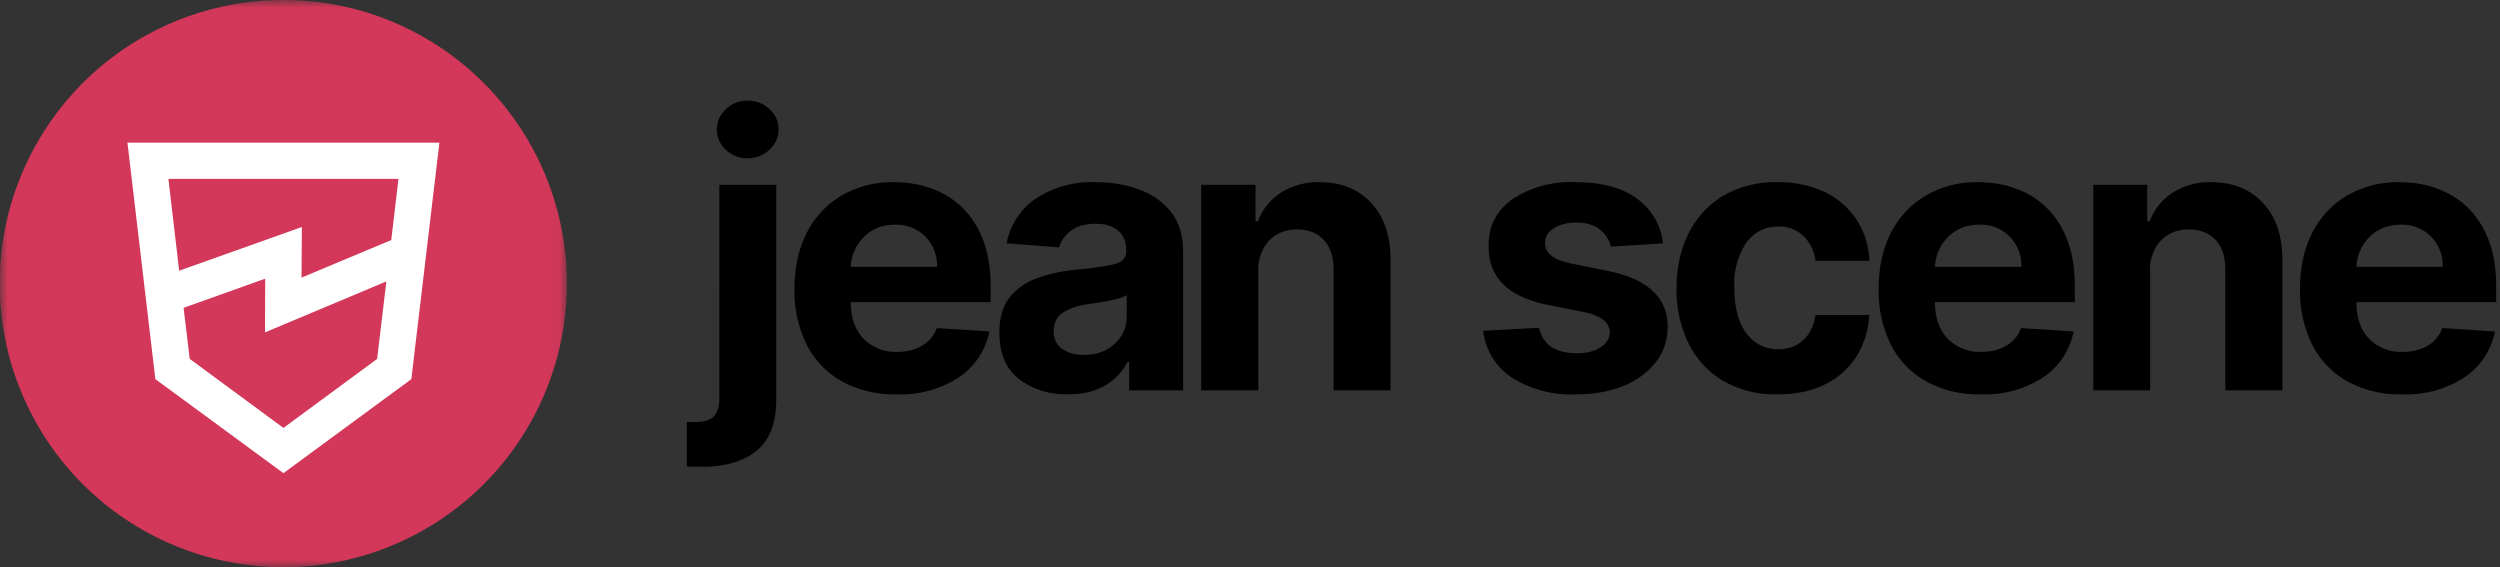
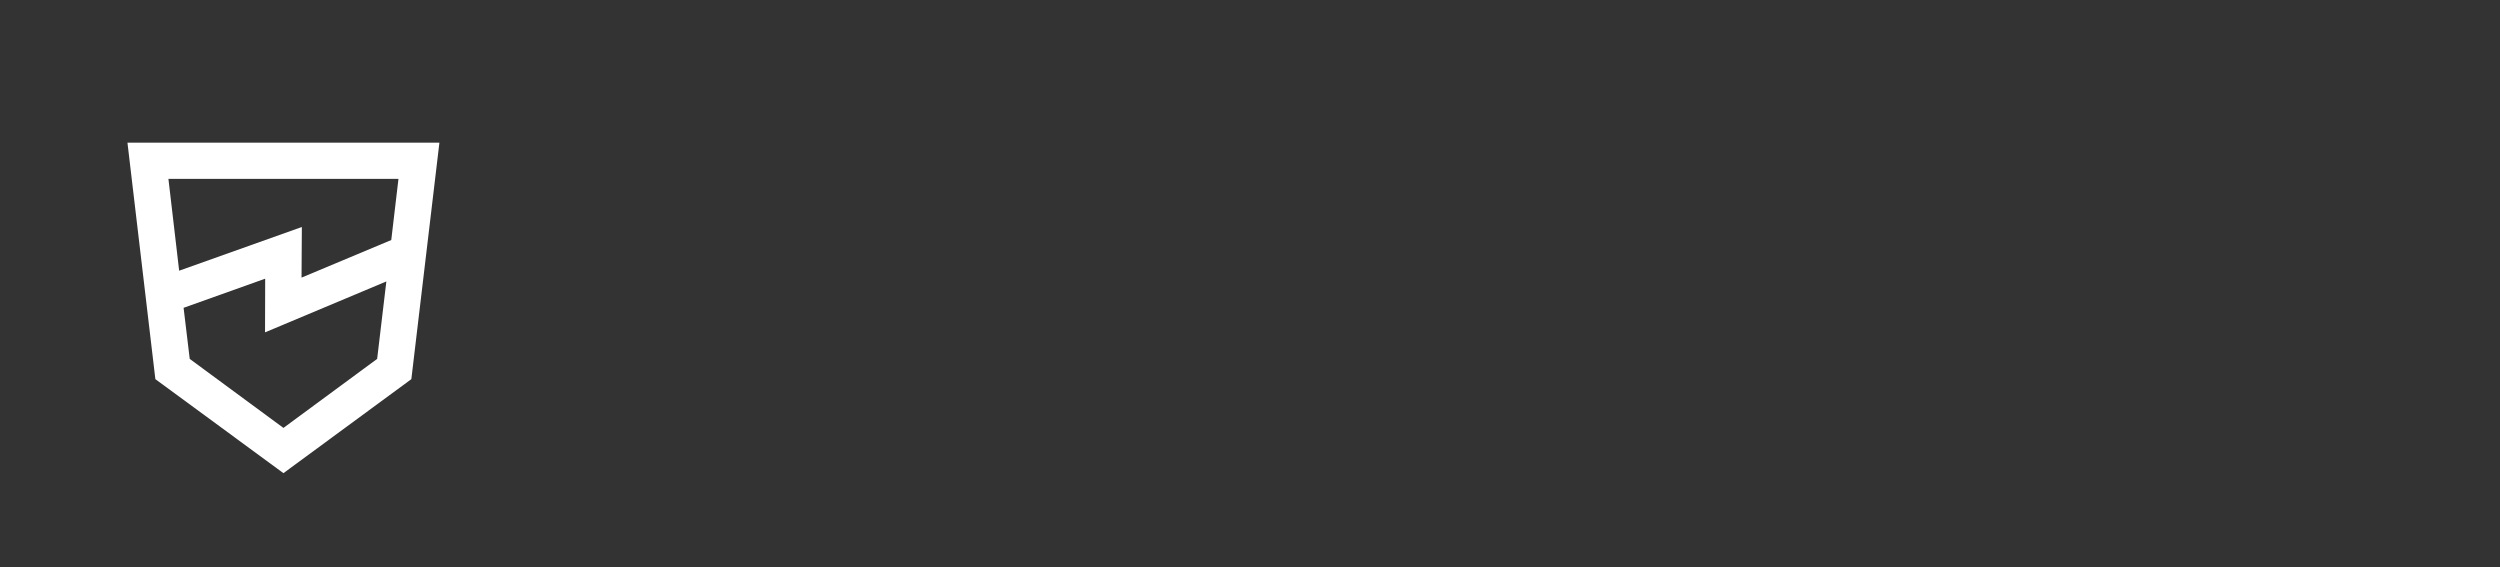
<svg xmlns="http://www.w3.org/2000/svg" xmlns:xlink="http://www.w3.org/1999/xlink" viewBox="0 0 163 37">
  <rect x="0" y="0" width="163" height="37" fill="#333333" stroke="none" />
  <defs>
-     <path id="a" d="M0 0h36.96v37H0z" />
-   </defs>
+     </defs>
  <g fill="none" fill-rule="evenodd">
    <g>
      <mask id="b" fill="#fff">
        <use xlink:href="#a" />
      </mask>
-       <path d="M36.96 18.5A18.49 18.49 0 1118.48 0c10.2 0 18.48 8.28 18.48 18.5" fill="#D33759" mask="url(#b)" />
    </g>
    <path d="M18.48 27.9l-6.11-4.5-.4-3.33 5.32-1.9-.01 3.5 7.91-3.32-.6 5.05-6.11 4.5zm7.5-16.24l-.47 3.99-5.85 2.45.02-3.3-8 2.85-.7-5.99h15zM8.31 9.3l1.82 15.42 8.35 6.13 8.34-6.13 1.83-15.42H8.3z" fill="#FFF" />
-     <path d="M48.75 10.32a2 2 0 01-1.42-.55c-.4-.37-.59-.81-.59-1.33s.2-.96.6-1.33a2 2 0 011.4-.55c.56 0 1.03.19 1.43.55.4.37.59.81.59 1.33s-.2.96-.6 1.33a2 2 0 01-1.41.55zm-1.85 1.73h3.71v14.02c0 1.55-.45 2.68-1.36 3.38-.9.7-2.16 1.02-3.77.98a11.76 11.76 0 01-.7-.02v-2.9l.27.01h.23c.6 0 1.02-.12 1.26-.37.24-.26.36-.63.36-1.14V12.05zM55.47 17.4h5.62a2.63 2.63 0 00-2.74-2.75c-.82 0-1.5.27-2.02.8a2.9 2.9 0 00-.86 1.95m2.98 8.31a7.1 7.1 0 01-3.55-.84 5.68 5.68 0 01-2.3-2.39 7.88 7.88 0 01-.8-3.67c0-1.38.27-2.59.8-3.63a5.92 5.92 0 012.27-2.43 6.56 6.56 0 013.43-.87c1.18 0 2.24.25 3.2.75.94.5 1.7 1.25 2.25 2.26.56 1.01.84 2.27.84 3.8v1.01h-9.12v.01c0 1 .28 1.79.82 2.36a2.9 2.9 0 002.22.87c.62 0 1.16-.13 1.6-.4.46-.26.78-.64.97-1.15l3.43.22a4.7 4.7 0 01-1.99 2.99 6.94 6.94 0 01-4.07 1.11M70.66 23.14c.82 0 1.49-.24 2-.71.53-.48.8-1.06.8-1.77v-1.42c-.15.1-.38.19-.68.26-.3.08-.63.14-.98.2l-.93.14c-.65.1-1.17.28-1.57.55-.4.27-.6.67-.6 1.2 0 .5.19.9.56 1.16.37.26.84.39 1.4.39M69.6 25.7a4.96 4.96 0 01-3.18-1c-.84-.67-1.26-1.67-1.26-3 0-1 .23-1.78.7-2.35a4.07 4.07 0 011.86-1.25c.76-.26 1.58-.44 2.47-.52 1.16-.11 1.99-.24 2.49-.36.5-.13.75-.41.75-.84v-.05c0-.56-.18-.98-.52-1.29-.35-.3-.84-.45-1.47-.45-.67 0-1.2.15-1.6.44-.39.29-.65.66-.78 1.1l-3.43-.27a4.58 4.58 0 011.9-2.91 6.65 6.65 0 013.93-1.07c1 0 1.92.15 2.79.47.86.31 1.56.8 2.1 1.47.52.66.79 1.53.79 2.6v9.03h-3.52V23.6h-.1a3.86 3.86 0 01-1.46 1.53c-.65.39-1.47.58-2.46.58M82.04 17.7v7.75h-3.72v-13.4h3.54v2.37h.16c.3-.78.8-1.4 1.5-1.86a4.5 4.5 0 012.52-.68c1.4 0 2.52.45 3.36 1.35.84.9 1.26 2.12 1.26 3.69v8.53h-3.71v-7.87c0-.82-.2-1.46-.63-1.92-.42-.46-1-.7-1.75-.7s-1.36.25-1.82.72a2.8 2.8 0 00-.71 2.02M108.43 15.87l-3.4.21c-.1-.43-.33-.8-.7-1.1-.38-.31-.9-.47-1.54-.47-.58 0-1.06.12-1.46.36-.4.24-.6.57-.59.97a1 1 0 00.38.8c.26.23.7.4 1.32.54l2.42.49c2.58.53 3.87 1.74 3.87 3.63 0 .88-.25 1.65-.77 2.31a5.04 5.04 0 01-2.11 1.55c-.9.37-1.92.55-3.08.55a7.22 7.22 0 01-4.23-1.11 4.26 4.26 0 01-1.84-3.03l3.65-.2c.12.55.39.97.8 1.25.43.27.97.41 1.63.41.65 0 1.18-.12 1.57-.38.4-.26.6-.58.61-.98-.02-.66-.59-1.1-1.72-1.33l-2.32-.46c-2.59-.52-3.88-1.8-3.86-3.83-.01-1.3.5-2.31 1.54-3.06a6.93 6.93 0 014.13-1.11c1.69 0 3.02.35 4 1.07a4.15 4.15 0 011.7 2.92M115.9 25.71a6.8 6.8 0 01-3.54-.87 5.82 5.82 0 01-2.26-2.44 7.87 7.87 0 01-.79-3.6c0-1.37.27-2.57.8-3.61a5.9 5.9 0 012.27-2.44 6.73 6.73 0 013.5-.87 7 7 0 013.07.63 5.09 5.09 0 012.93 4.5h-3.5c-.1-.67-.37-1.21-.79-1.62a2.27 2.27 0 00-1.65-.62c-.86 0-1.55.35-2.07 1.04a4.8 4.8 0 00-.79 2.94c0 1.28.26 2.27.78 2.97.52.7 1.22 1.05 2.08 1.05.64 0 1.18-.19 1.61-.58.44-.38.71-.93.82-1.65h3.5a5.52 5.52 0 01-.83 2.7 5.02 5.02 0 01-2.05 1.82c-.87.44-1.9.65-3.1.65M126.16 17.4h5.63a2.63 2.63 0 00-2.74-2.75c-.82 0-1.5.27-2.03.8a2.9 2.9 0 00-.86 1.95m2.98 8.31a7.1 7.1 0 01-3.55-.84 5.68 5.68 0 01-2.3-2.39 7.89 7.89 0 01-.8-3.67c0-1.38.27-2.59.8-3.63a5.92 5.92 0 012.27-2.43 6.56 6.56 0 013.43-.87c1.18 0 2.24.25 3.2.75.94.5 1.7 1.25 2.25 2.26.56 1.01.84 2.27.84 3.8v1.01h-9.12v.01c0 1 .28 1.79.82 2.36a2.9 2.9 0 002.22.87c.62 0 1.16-.13 1.61-.4.45-.26.77-.64.96-1.15l3.43.22a4.7 4.7 0 01-1.98 2.99 6.95 6.95 0 01-4.08 1.11M140.19 17.7v7.75h-3.71v-13.4H140v2.37h.16c.3-.78.8-1.4 1.5-1.86a4.5 4.5 0 012.53-.68c1.4 0 2.5.45 3.35 1.35.84.9 1.27 2.12 1.27 3.69v8.53h-3.72v-7.87c0-.82-.2-1.46-.62-1.92-.43-.46-1.01-.7-1.76-.7s-1.35.25-1.82.72a2.8 2.8 0 00-.71 2.02M153.64 17.4h5.62a2.63 2.63 0 00-2.74-2.75c-.82 0-1.5.27-2.03.8a2.9 2.9 0 00-.85 1.95m2.97 8.31a7.1 7.1 0 01-3.55-.84 5.68 5.68 0 01-2.3-2.39 7.89 7.89 0 01-.8-3.67c0-1.38.27-2.59.8-3.63a5.92 5.92 0 012.27-2.43 6.56 6.56 0 013.43-.87c1.18 0 2.24.25 3.2.75.94.5 1.7 1.25 2.25 2.26.56 1.01.84 2.27.84 3.8v1.01h-9.11v.01c0 1 .27 1.79.81 2.36a2.9 2.9 0 002.22.87c.62 0 1.16-.13 1.61-.4.45-.26.77-.64.96-1.15l3.43.22a4.7 4.7 0 01-1.98 2.99 6.95 6.95 0 01-4.08 1.11" fill="#000" />
  </g>
</svg>